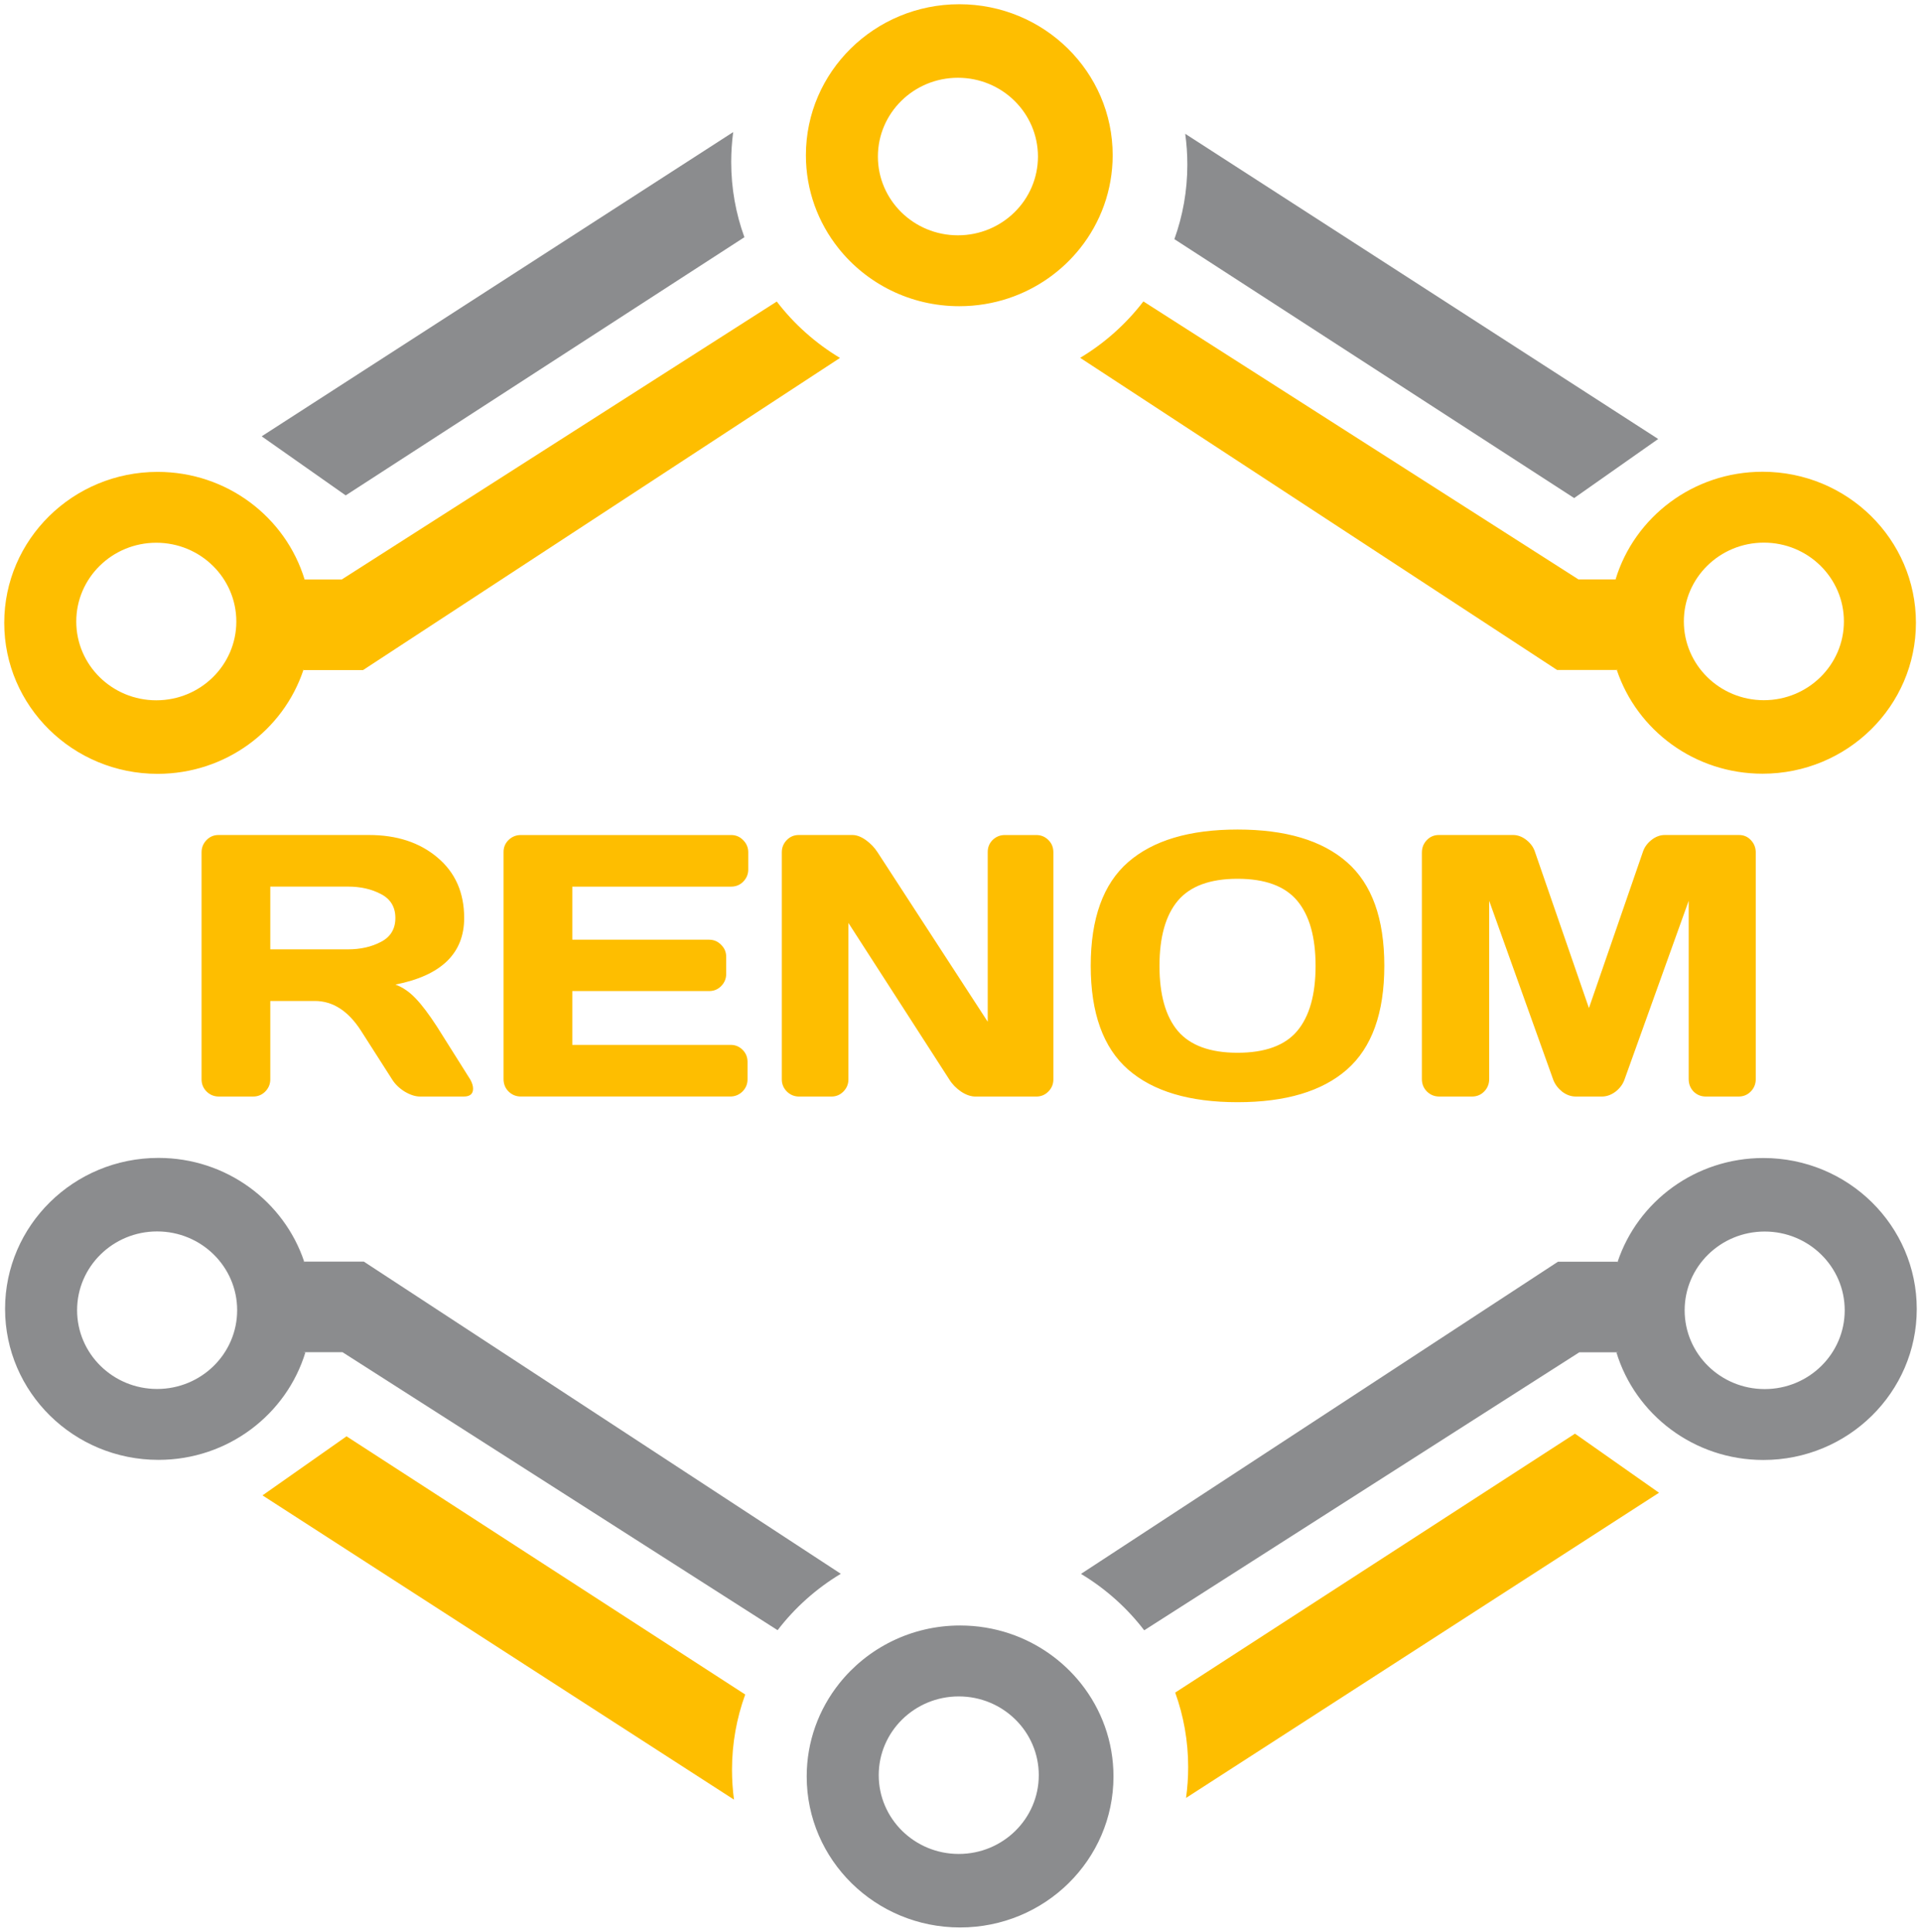
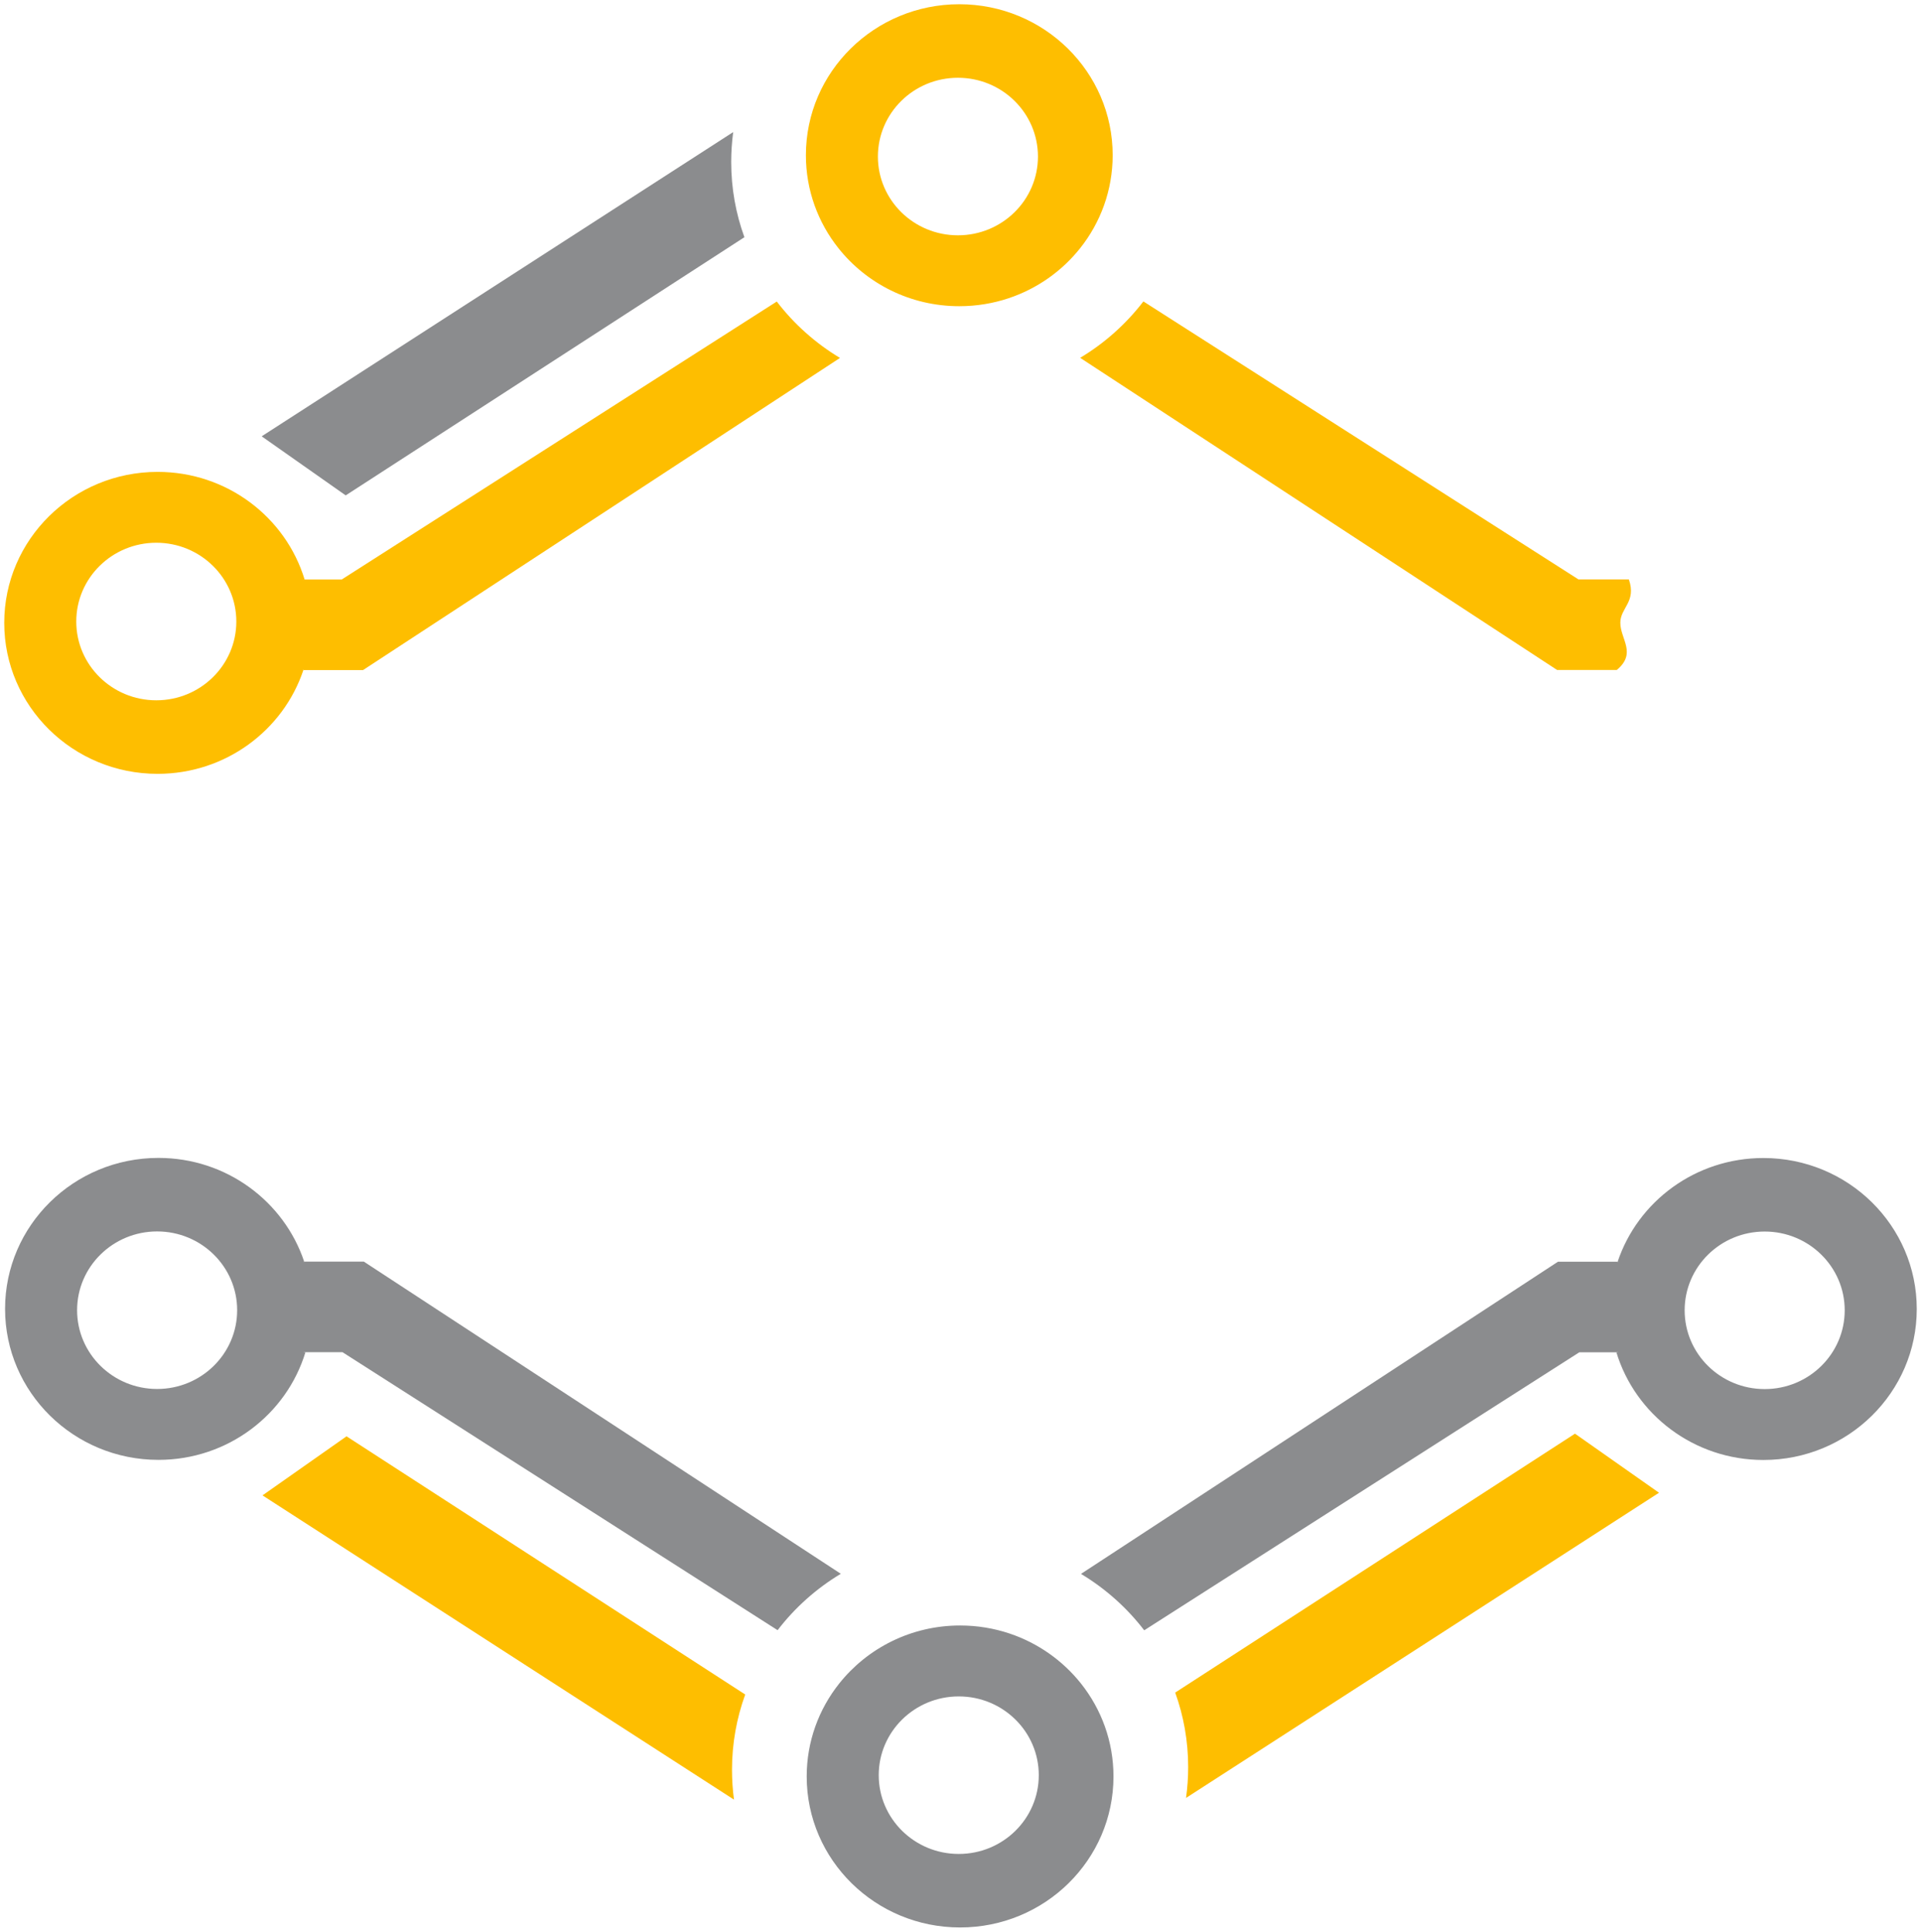
<svg xmlns="http://www.w3.org/2000/svg" viewBox="1787.035 2285.876 452.93 455.396" width="452.93" height="455.396">
-   <path fill="rgb(254, 190, 0)" stroke="none" fill-opacity="1" stroke-width="1" stroke-opacity="1" color="rgb(51, 51, 51)" id="tSvg6785eab796" class="st0" d="M 1898.577 2542.535 C 1898.577 2543.768 1897.848 2544.384 1896.382 2544.384 C 1892.942 2544.384 1889.501 2544.384 1886.061 2544.384 C 1884.973 2544.384 1883.765 2544 1882.45 2543.221 C 1881.161 2542.415 1880.173 2541.459 1879.482 2540.34 C 1877.045 2536.528 1874.609 2532.717 1872.173 2528.905 C 1869.16 2524.207 1865.525 2521.854 1861.254 2521.854 C 1857.757 2521.854 1854.26 2521.854 1850.763 2521.854 C 1850.763 2528.016 1850.763 2534.178 1850.763 2540.34 C 1850.763 2541.459 1850.36 2542.415 1849.561 2543.221 C 1848.788 2543.994 1847.838 2544.384 1846.725 2544.384 C 1844.031 2544.384 1841.336 2544.384 1838.642 2544.384 C 1837.523 2544.384 1836.567 2544 1835.762 2543.221 C 1834.957 2542.415 1834.56 2541.459 1834.56 2540.34 C 1834.56 2522.496 1834.56 2504.652 1834.56 2486.808 C 1834.56 2485.688 1834.95 2484.732 1835.724 2483.927 C 1836.498 2483.122 1837.441 2482.726 1838.561 2482.726 C 1850.385 2482.726 1862.21 2482.726 1874.035 2482.726 C 1880.601 2482.726 1885.973 2484.487 1890.155 2488.016 C 1894.369 2491.544 1896.476 2496.299 1896.476 2502.293 C 1896.476 2510.633 1891.074 2515.866 1880.268 2517.986 C 1881.991 2518.615 1883.576 2519.71 1885.042 2521.257 C 1886.501 2522.773 1888.18 2524.999 1890.074 2527.918 C 1892.682 2532.06 1895.29 2536.203 1897.898 2540.346C 1898.351 2541.145 1898.577 2541.875 1898.577 2542.535Z M 1850.763 2509.684 C 1856.868 2509.684 1862.973 2509.684 1869.078 2509.684 C 1872.028 2509.684 1874.626 2509.099 1876.859 2507.923 C 1879.123 2506.746 1880.255 2504.872 1880.255 2502.287 C 1880.255 2499.708 1879.123 2497.828 1876.859 2496.651 C 1874.626 2495.475 1872.028 2494.89 1869.078 2494.89 C 1862.973 2494.89 1856.868 2494.89 1850.763 2494.89C 1850.763 2499.821 1850.763 2504.753 1850.763 2509.684Z M 1905.76 2540.258 C 1905.76 2522.414 1905.76 2504.57 1905.76 2486.726 C 1905.76 2485.607 1906.163 2484.663 1906.961 2483.889 C 1907.767 2483.116 1908.723 2482.732 1909.842 2482.732 C 1926.367 2482.732 1942.893 2482.732 1959.418 2482.732 C 1960.537 2482.732 1961.481 2483.135 1962.255 2483.933 C 1963.06 2484.739 1963.456 2485.695 1963.456 2486.814 C 1963.456 2488.162 1963.456 2489.51 1963.456 2490.858 C 1963.456 2491.978 1963.053 2492.934 1962.255 2493.739 C 1961.481 2494.513 1960.537 2494.896 1959.418 2494.896 C 1946.935 2494.896 1934.452 2494.896 1921.969 2494.896 C 1921.969 2499.067 1921.969 2503.237 1921.969 2507.407 C 1932.718 2507.407 1943.467 2507.407 1954.216 2507.407 C 1955.336 2507.407 1956.279 2507.809 1957.053 2508.608 C 1957.858 2509.382 1958.254 2510.325 1958.254 2511.445 C 1958.254 2512.791 1958.254 2514.137 1958.254 2515.483 C 1958.254 2516.602 1957.852 2517.558 1957.053 2518.364 C 1956.279 2519.137 1955.336 2519.521 1954.216 2519.521 C 1943.467 2519.521 1932.718 2519.521 1921.969 2519.521 C 1921.969 2523.75 1921.969 2527.978 1921.969 2532.207 C 1934.422 2532.207 1946.876 2532.207 1959.33 2532.207 C 1960.418 2532.207 1961.349 2532.597 1962.122 2533.371 C 1962.896 2534.144 1963.286 2535.088 1963.286 2536.207 C 1963.286 2537.583 1963.286 2538.958 1963.286 2540.334 C 1963.286 2541.453 1962.884 2542.409 1962.085 2543.214 C 1961.28 2543.988 1960.324 2544.378 1959.204 2544.378 C 1942.75 2544.378 1926.296 2544.378 1909.842 2544.378 C 1908.723 2544.378 1907.767 2543.994 1906.961 2543.214C 1906.156 2542.422 1905.76 2541.434 1905.76 2540.258Z M 1971.368 2540.34 C 1971.368 2522.496 1971.368 2504.652 1971.368 2486.808 C 1971.368 2485.688 1971.752 2484.732 1972.532 2483.927 C 1973.306 2483.122 1974.249 2482.726 1975.369 2482.726 C 1979.583 2482.726 1983.797 2482.726 1988.011 2482.726 C 1989.011 2482.726 1990.074 2483.128 1991.194 2483.927 C 1992.313 2484.732 1993.231 2485.688 1993.949 2486.808 C 2002.605 2500.123 2011.262 2513.439 2019.919 2526.754 C 2019.919 2513.411 2019.919 2500.069 2019.919 2486.726 C 2019.919 2485.607 2020.309 2484.663 2021.082 2483.889 C 2021.888 2483.116 2022.844 2482.732 2023.963 2482.732 C 2026.429 2482.732 2028.894 2482.732 2031.36 2482.732 C 2032.479 2482.732 2033.423 2483.116 2034.197 2483.889 C 2035.002 2484.663 2035.398 2485.638 2035.398 2486.814 C 2035.398 2504.658 2035.398 2522.502 2035.398 2540.346 C 2035.398 2541.466 2034.995 2542.422 2034.197 2543.227 C 2033.423 2544 2032.479 2544.39 2031.36 2544.39 C 2026.601 2544.39 2021.841 2544.39 2017.082 2544.39 C 2015.963 2544.39 2014.818 2544.007 2013.642 2543.227 C 2012.466 2542.422 2011.535 2541.466 2010.849 2540.346 C 2002.924 2528.05 1994.999 2515.753 1987.074 2503.457 C 1987.074 2515.753 1987.074 2528.05 1987.074 2540.346 C 1987.074 2541.466 1986.671 2542.422 1985.872 2543.227 C 1985.099 2544 1984.155 2544.39 1983.036 2544.39 C 1980.514 2544.39 1977.991 2544.39 1975.469 2544.39 C 1974.35 2544.39 1973.394 2544.007 1972.589 2543.227C 1971.771 2542.422 1971.368 2541.459 1971.368 2540.34Z M 2104.616 2538.019 C 2098.767 2543.151 2090.169 2545.718 2078.816 2545.718 C 2067.494 2545.718 2058.896 2543.151 2053.015 2538.019 C 2047.141 2532.861 2044.204 2524.704 2044.204 2513.552 C 2044.204 2502.4 2047.141 2494.261 2053.015 2489.129 C 2058.896 2484.003 2067.494 2481.436 2078.816 2481.436 C 2090.169 2481.436 2098.767 2484.003 2104.616 2489.135 C 2110.491 2494.268 2113.428 2502.406 2113.428 2513.558C 2113.428 2524.704 2110.491 2532.861 2104.616 2538.019Z M 2092.873 2498.205 C 2089.98 2494.764 2085.294 2493.047 2078.816 2493.047 C 2072.369 2493.047 2067.677 2494.764 2064.758 2498.205 C 2061.865 2501.645 2060.418 2506.778 2060.418 2513.596 C 2060.418 2520.389 2061.865 2525.502 2064.758 2528.943 C 2067.683 2532.352 2072.369 2534.063 2078.816 2534.063 C 2085.294 2534.063 2089.98 2532.358 2092.873 2528.943 C 2095.767 2525.502 2097.22 2520.389 2097.22 2513.596C 2097.22 2506.778 2095.773 2501.645 2092.873 2498.205Z M 2122.284 2540.258 C 2122.284 2522.471 2122.284 2504.683 2122.284 2486.896 C 2122.284 2485.72 2122.674 2484.732 2123.448 2483.927 C 2124.222 2483.122 2125.165 2482.726 2126.285 2482.726 C 2132.117 2482.726 2137.95 2482.726 2143.783 2482.726 C 2144.902 2482.726 2145.959 2483.128 2146.965 2483.927 C 2147.972 2484.732 2148.645 2485.688 2148.984 2486.808 C 2153.213 2499.048 2157.442 2511.288 2161.671 2523.527 C 2165.899 2511.288 2170.128 2499.048 2174.357 2486.808 C 2174.703 2485.688 2175.376 2484.732 2176.376 2483.927 C 2177.376 2483.122 2178.439 2482.726 2179.559 2482.726 C 2185.391 2482.726 2191.224 2482.726 2197.057 2482.726 C 2198.176 2482.726 2199.107 2483.128 2199.849 2483.927 C 2200.623 2484.732 2201.007 2485.72 2201.007 2486.896 C 2201.007 2504.681 2201.007 2522.467 2201.007 2540.252 C 2201.007 2541.428 2200.604 2542.415 2199.805 2543.221 C 2199.032 2543.994 2198.088 2544.384 2196.969 2544.384 C 2194.39 2544.384 2191.811 2544.384 2189.232 2544.384 C 2188.113 2544.384 2187.157 2544 2186.352 2543.221 C 2185.578 2542.415 2185.188 2541.428 2185.188 2540.252 C 2185.188 2526.249 2185.188 2512.246 2185.188 2498.243 C 2180.129 2512.332 2175.07 2526.421 2170.011 2540.51 C 2169.608 2541.573 2168.91 2542.485 2167.904 2543.265 C 2166.897 2544.007 2165.841 2544.384 2164.721 2544.384 C 2162.673 2544.384 2160.624 2544.384 2158.576 2544.384 C 2157.457 2544.384 2156.4 2544.013 2155.393 2543.265 C 2154.419 2542.491 2153.714 2541.573 2153.286 2540.51 C 2148.242 2526.421 2143.198 2512.332 2138.153 2498.243 C 2138.153 2512.246 2138.153 2526.249 2138.153 2540.252 C 2138.153 2541.428 2137.751 2542.415 2136.952 2543.221 C 2136.178 2543.994 2135.235 2544.384 2134.115 2544.384 C 2131.537 2544.384 2128.958 2544.384 2126.379 2544.384 C 2125.259 2544.384 2124.303 2544 2123.498 2543.221C 2122.687 2542.422 2122.284 2541.434 2122.284 2540.258Z" />
  <path fill="rgb(139, 140, 142)" stroke="none" fill-opacity="1" stroke-width="1" stroke-opacity="1" clip-rule="evenodd" color="rgb(51, 51, 51)" fill-rule="evenodd" id="tSvg5b9ab3462c" class="st1" d="M 2049.569 2704.678 C 2049.569 2724.34 2033.379 2740.272 2013.403 2740.272 C 1993.426 2740.272 1977.237 2724.34 1977.237 2704.678 C 1977.237 2696.413 1980.099 2688.803 1984.91 2682.758 C 1991.533 2674.437 2001.836 2669.084 2013.403 2669.084 C 2017.472 2669.084 2021.384 2669.745 2025.039 2670.965 C 2031.769 2673.217 2037.606 2677.362 2041.895 2682.752C 2046.707 2688.803 2049.569 2696.413 2049.569 2704.678Z M 2013.088 2722.943 C 2023.51 2722.943 2031.957 2714.628 2031.957 2704.37 C 2031.957 2694.111 2023.51 2685.803 2013.088 2685.803 C 2002.666 2685.803 1994.219 2694.118 1994.219 2704.37C 1994.219 2714.628 2002.666 2722.943 2013.088 2722.943Z" />
  <path fill="rgb(139, 140, 142)" stroke="none" fill-opacity="1" stroke-width="1" stroke-opacity="1" color="rgb(51, 51, 51)" class="st2" id="tSvgc6186c0b27" d="M 1970.375 2670.191 C 1974.438 2664.889 1979.501 2660.367 1985.281 2656.895 C 1947.797 2632.365 1910.312 2607.835 1872.827 2583.305 C 1868.137 2583.305 1863.447 2583.305 1858.757 2583.305 C 1853.983 2587.286 1857.92 2590.557 1857.92 2594.444 C 1857.92 2597.992 1854.065 2599.356 1855.908 2604.659 C 1859.87 2604.659 1863.833 2604.659 1867.795 2604.659C 1901.988 2626.503 1936.181 2648.347 1970.375 2670.191Z" />
  <path fill="rgb(139, 140, 142)" stroke="none" fill-opacity="1" stroke-width="1" stroke-opacity="1" clip-rule="evenodd" color="rgb(51, 51, 51)" fill-rule="evenodd" class="st1" id="tSvg111f1ec91cc" d="M 1824.396 2558.851 C 1804.42 2558.851 1788.23 2574.789 1788.23 2594.444 C 1788.23 2614.1 1804.42 2630.038 1824.396 2630.038 C 1840.762 2630.038 1854.593 2619.339 1859.053 2604.659 C 1858.927 2604.659 1858.801 2604.659 1858.675 2604.659 C 1858.675 2597.541 1858.675 2590.423 1858.675 2583.305 C 1858.702 2583.305 1858.73 2583.305 1858.757 2583.305C 1854.002 2569.103 1840.416 2558.851 1824.396 2558.851Z M 1824.082 2576.185 C 1834.504 2576.185 1842.951 2584.5 1842.951 2594.752 C 1842.951 2605.011 1834.504 2613.326 1824.082 2613.326 C 1813.66 2613.326 1805.212 2605.011 1805.212 2594.752C 1805.212 2584.5 1813.66 2576.185 1824.082 2576.185Z" />
  <path fill="rgb(254, 190, 0)" stroke="none" fill-opacity="1" stroke-width="1" stroke-opacity="1" color="rgb(51, 51, 51)" class="st0" id="tSvg1be117aca5" d="M 1868.739 2624.484 C 1862.135 2629.126 1855.53 2633.768 1848.926 2638.409 C 1885.983 2662.319 1923.04 2686.228 1960.097 2710.138 C 1959.783 2707.836 1959.625 2705.483 1959.625 2703.093 C 1959.625 2696.873 1960.726 2690.897 1962.739 2685.356C 1931.405 2665.065 1900.072 2644.775 1868.739 2624.484Z" />
  <path fill="rgb(254, 190, 0)" stroke="none" fill-opacity="1" stroke-width="1" stroke-opacity="1" color="rgb(51, 51, 51)" class="st0" id="tSvg12ba6f385aa" d="M 2178.194 2637.787 C 2171.59 2633.145 2164.985 2628.503 2158.381 2623.861 C 2126.962 2644.206 2095.542 2664.552 2064.123 2684.897 C 2066.104 2690.394 2067.18 2696.306 2067.18 2702.47 C 2067.18 2704.936 2067.01 2707.364 2066.677 2709.735C 2103.849 2685.752 2141.021 2661.769 2178.194 2637.787Z" />
  <path fill="rgb(139, 140, 142)" stroke="none" fill-opacity="1" stroke-width="1" stroke-opacity="1" color="rgb(51, 51, 51)" class="st2" id="tSvg3864ca2833" d="M 2159.394 2604.684 C 2163.356 2604.684 2167.319 2604.684 2171.281 2604.684 C 2173.124 2599.382 2169.269 2598.017 2169.269 2594.469 C 2169.269 2590.576 2173.212 2587.305 2168.432 2583.33 C 2163.742 2583.33 2159.052 2583.33 2154.362 2583.33 C 2116.877 2607.86 2079.392 2632.39 2041.908 2656.92 C 2047.688 2660.392 2052.751 2664.914 2056.814 2670.217C 2091.008 2648.372 2125.201 2626.528 2159.394 2604.684Z" />
  <path fill="rgb(139, 140, 142)" stroke="none" fill-opacity="1" stroke-width="1" stroke-opacity="1" clip-rule="evenodd" color="rgb(51, 51, 51)" fill-rule="evenodd" class="st1" id="tSvg14cc0cbd626" d="M 2168.438 2583.33 C 2168.466 2583.33 2168.493 2583.33 2168.52 2583.33 C 2168.52 2590.448 2168.52 2597.566 2168.52 2604.684 C 2168.394 2604.684 2168.269 2604.684 2168.143 2604.684 C 2172.602 2619.364 2186.433 2630.063 2202.799 2630.063 C 2222.775 2630.063 2238.965 2614.125 2238.965 2594.469 C 2238.965 2574.814 2222.775 2558.876 2202.799 2558.876C 2186.773 2558.876 2173.187 2569.128 2168.438 2583.33Z M 2221.977 2594.778 C 2221.977 2605.036 2213.53 2613.351 2203.107 2613.351 C 2192.685 2613.351 2184.238 2605.036 2184.238 2594.778 C 2184.238 2584.519 2192.685 2576.21 2203.107 2576.21C 2213.53 2576.21 2221.977 2584.525 2221.977 2594.778Z" />
  <path fill="rgb(254, 190, 0)" stroke="none" fill-opacity="1" stroke-width="1" stroke-opacity="1" clip-rule="evenodd" color="rgb(51, 51, 51)" fill-rule="evenodd" id="tSvg560bb1d862" class="st3" d="M 2041.706 2344.396 C 2037.417 2349.792 2031.574 2353.937 2024.85 2356.183 C 2021.196 2357.403 2017.283 2358.063 2013.214 2358.063 C 2001.641 2358.063 1991.338 2352.717 1984.721 2344.389 C 1979.916 2338.345 1977.048 2330.734 1977.048 2322.47 C 1977.048 2302.808 1993.238 2286.876 2013.214 2286.876 C 2033.19 2286.876 2049.38 2302.808 2049.38 2322.47C 2049.374 2330.741 2046.512 2338.351 2041.706 2344.396Z M 1994.024 2322.784 C 1994.024 2333.043 2002.471 2341.351 2012.893 2341.351 C 2023.315 2341.351 2031.762 2333.036 2031.762 2322.784 C 2031.762 2312.526 2023.315 2304.211 2012.893 2304.211C 2002.471 2304.211 1994.024 2312.526 1994.024 2322.784Z" />
  <path fill="rgb(254, 190, 0)" stroke="none" fill-opacity="1" stroke-width="1" stroke-opacity="1" color="rgb(51, 51, 51)" class="st0" id="tSvg78dda602c4" d="M 1867.6 2422.495 C 1863.638 2422.495 1859.675 2422.495 1855.713 2422.495 C 1853.87 2427.798 1857.725 2429.156 1857.725 2432.71 C 1857.725 2436.603 1853.782 2439.874 1858.562 2443.849 C 1863.252 2443.849 1867.942 2443.849 1872.632 2443.849 C 1910.117 2419.319 1947.602 2394.789 1985.086 2370.259 C 1979.306 2366.787 1974.243 2362.265 1970.18 2356.963C 1935.987 2378.807 1901.793 2400.651 1867.6 2422.495Z" />
  <path fill="rgb(254, 190, 0)" stroke="none" fill-opacity="1" stroke-width="1" stroke-opacity="1" clip-rule="evenodd" color="rgb(51, 51, 51)" fill-rule="evenodd" class="st3" id="tSvg76bf31533a" d="M 1858.562 2443.855 C 1858.535 2443.855 1858.507 2443.855 1858.48 2443.855 C 1858.48 2436.737 1858.48 2429.62 1858.48 2422.502 C 1858.606 2422.502 1858.732 2422.502 1858.858 2422.502 C 1854.398 2407.821 1840.567 2397.123 1824.201 2397.123 C 1804.225 2397.123 1788.035 2413.061 1788.035 2432.716 C 1788.035 2452.372 1804.225 2468.31 1824.201 2468.31C 1840.221 2468.303 1853.813 2458.051 1858.562 2443.855Z M 1805.017 2432.402 C 1805.017 2422.143 1813.465 2413.828 1823.887 2413.828 C 1834.309 2413.828 1842.756 2422.143 1842.756 2432.402 C 1842.756 2442.66 1834.309 2450.969 1823.887 2450.969C 1813.465 2450.969 1805.017 2442.66 1805.017 2432.402Z" />
  <path fill="rgb(139, 140, 142)" stroke="none" fill-opacity="1" stroke-width="1" stroke-opacity="1" color="rgb(51, 51, 51)" class="st2" id="tSvgbaf3572f08" d="M 1962.55 2341.798 C 1960.531 2336.257 1959.437 2330.282 1959.437 2324.061 C 1959.437 2321.671 1959.6 2319.319 1959.908 2317.016 C 1922.849 2340.924 1885.79 2364.831 1848.731 2388.738 C 1855.335 2393.38 1861.94 2398.022 1868.544 2402.664C 1899.879 2382.375 1931.215 2362.087 1962.55 2341.798Z" />
-   <path fill="rgb(139, 140, 142)" stroke="none" fill-opacity="1" stroke-width="1" stroke-opacity="1" color="rgb(51, 51, 51)" class="st2" id="tSvg3571ddd80" d="M 2066.482 2317.419 C 2066.815 2319.79 2066.985 2322.218 2066.985 2324.684 C 2066.985 2330.848 2065.909 2336.76 2063.928 2342.257 C 2095.347 2362.602 2126.767 2382.948 2158.186 2403.293 C 2164.79 2398.651 2171.395 2394.009 2177.999 2389.367C 2140.826 2365.385 2103.654 2341.402 2066.482 2317.419Z" />
  <path fill="rgb(254, 190, 0)" stroke="none" fill-opacity="1" stroke-width="1" stroke-opacity="1" color="rgb(51, 51, 51)" class="st0" id="tSvgb3f2b1c56f" d="M 2056.619 2356.937 C 2052.556 2362.24 2047.493 2366.762 2041.713 2370.234 C 2079.198 2394.764 2116.682 2419.294 2154.167 2443.824 C 2158.857 2443.824 2163.547 2443.824 2168.237 2443.824 C 2173.011 2439.842 2169.074 2436.572 2169.074 2432.685 C 2169.074 2429.137 2172.929 2427.772 2171.086 2422.47 C 2167.124 2422.47 2163.161 2422.47 2159.199 2422.47C 2125.006 2400.626 2090.813 2378.782 2056.619 2356.937Z" />
-   <path fill="rgb(254, 190, 0)" stroke="none" fill-opacity="1" stroke-width="1" stroke-opacity="1" clip-rule="evenodd" color="rgb(51, 51, 51)" fill-rule="evenodd" class="st3" id="tSvg572a3fcd2d" d="M 2202.604 2468.278 C 2222.58 2468.278 2238.77 2452.34 2238.77 2432.685 C 2238.77 2413.029 2222.58 2397.091 2202.604 2397.091 C 2186.238 2397.091 2172.407 2407.79 2167.948 2422.47 C 2168.074 2422.47 2168.199 2422.47 2168.325 2422.47 C 2168.325 2429.588 2168.325 2436.706 2168.325 2443.824 C 2168.298 2443.824 2168.271 2443.824 2168.243 2443.824C 2172.992 2458.026 2186.584 2468.278 2202.604 2468.278Z M 2202.919 2450.944 C 2192.497 2450.944 2184.05 2442.629 2184.05 2432.377 C 2184.05 2422.118 2192.497 2413.803 2202.919 2413.803 C 2213.341 2413.803 2221.788 2422.118 2221.788 2432.377C 2221.788 2442.629 2213.335 2450.944 2202.919 2450.944Z" />
  <defs> </defs>
</svg>